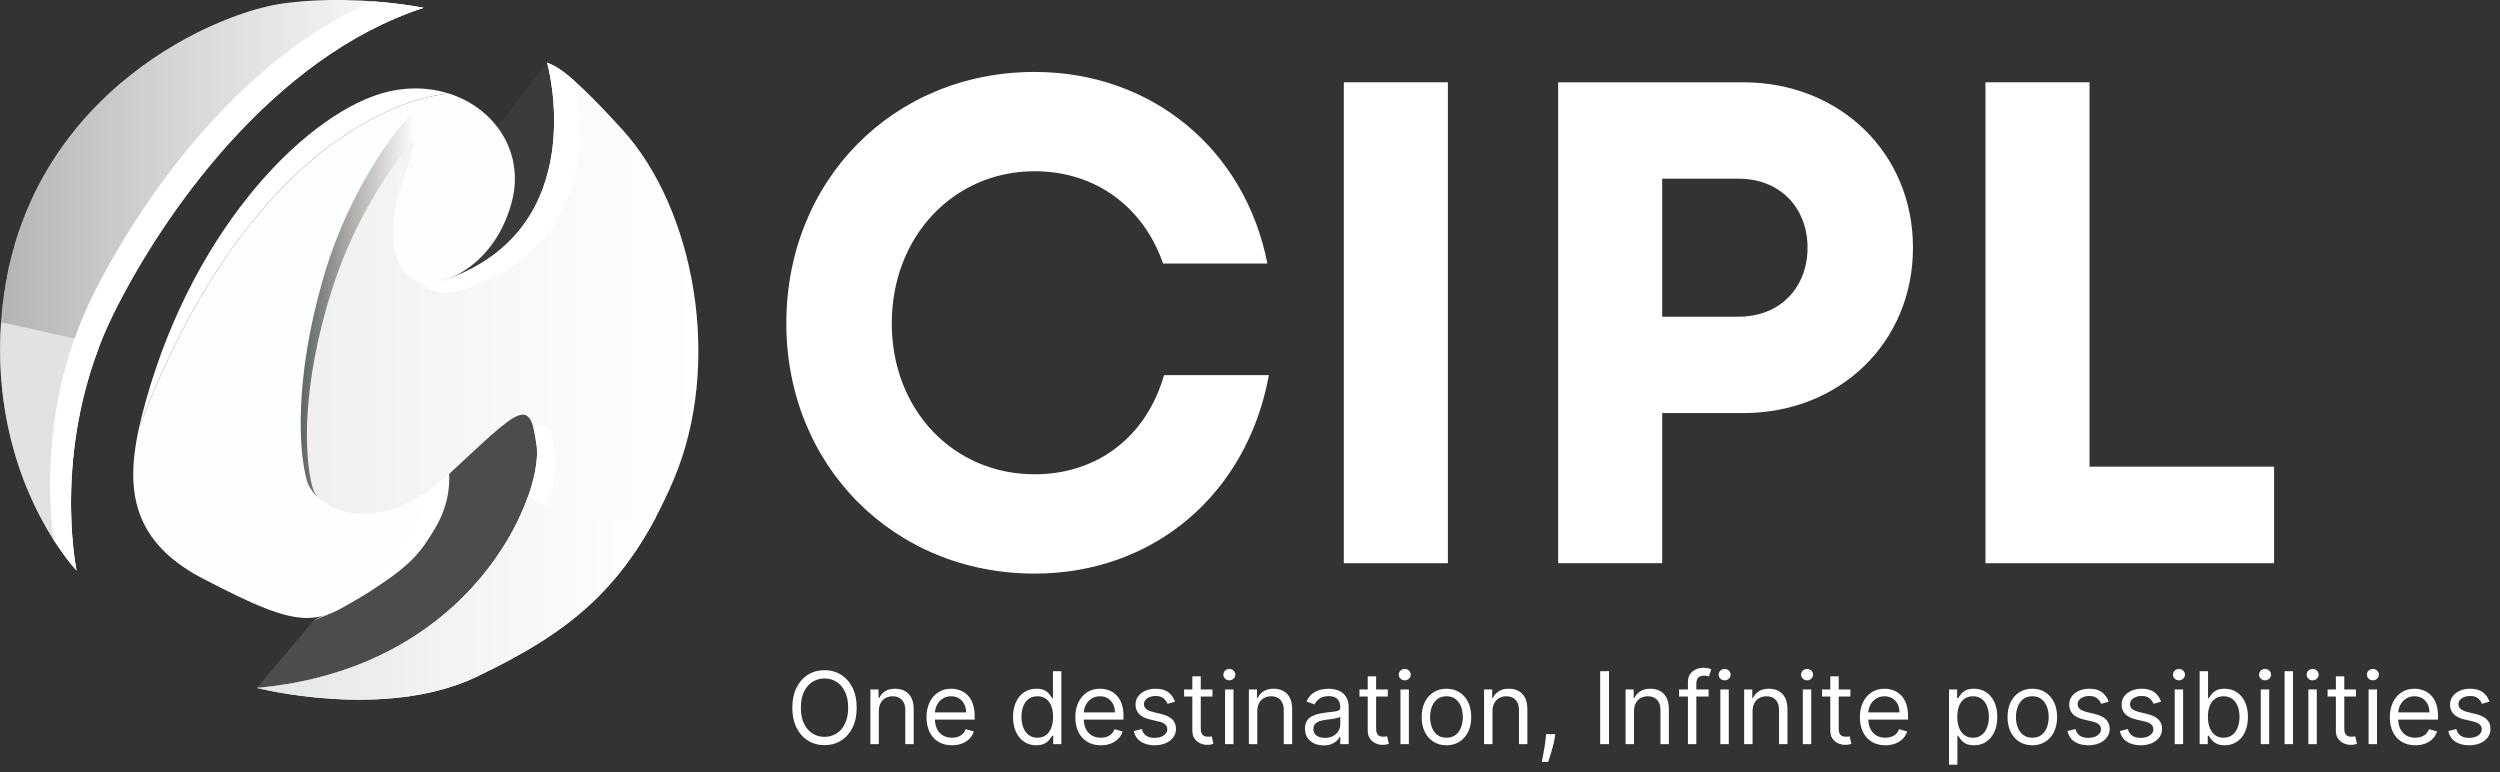
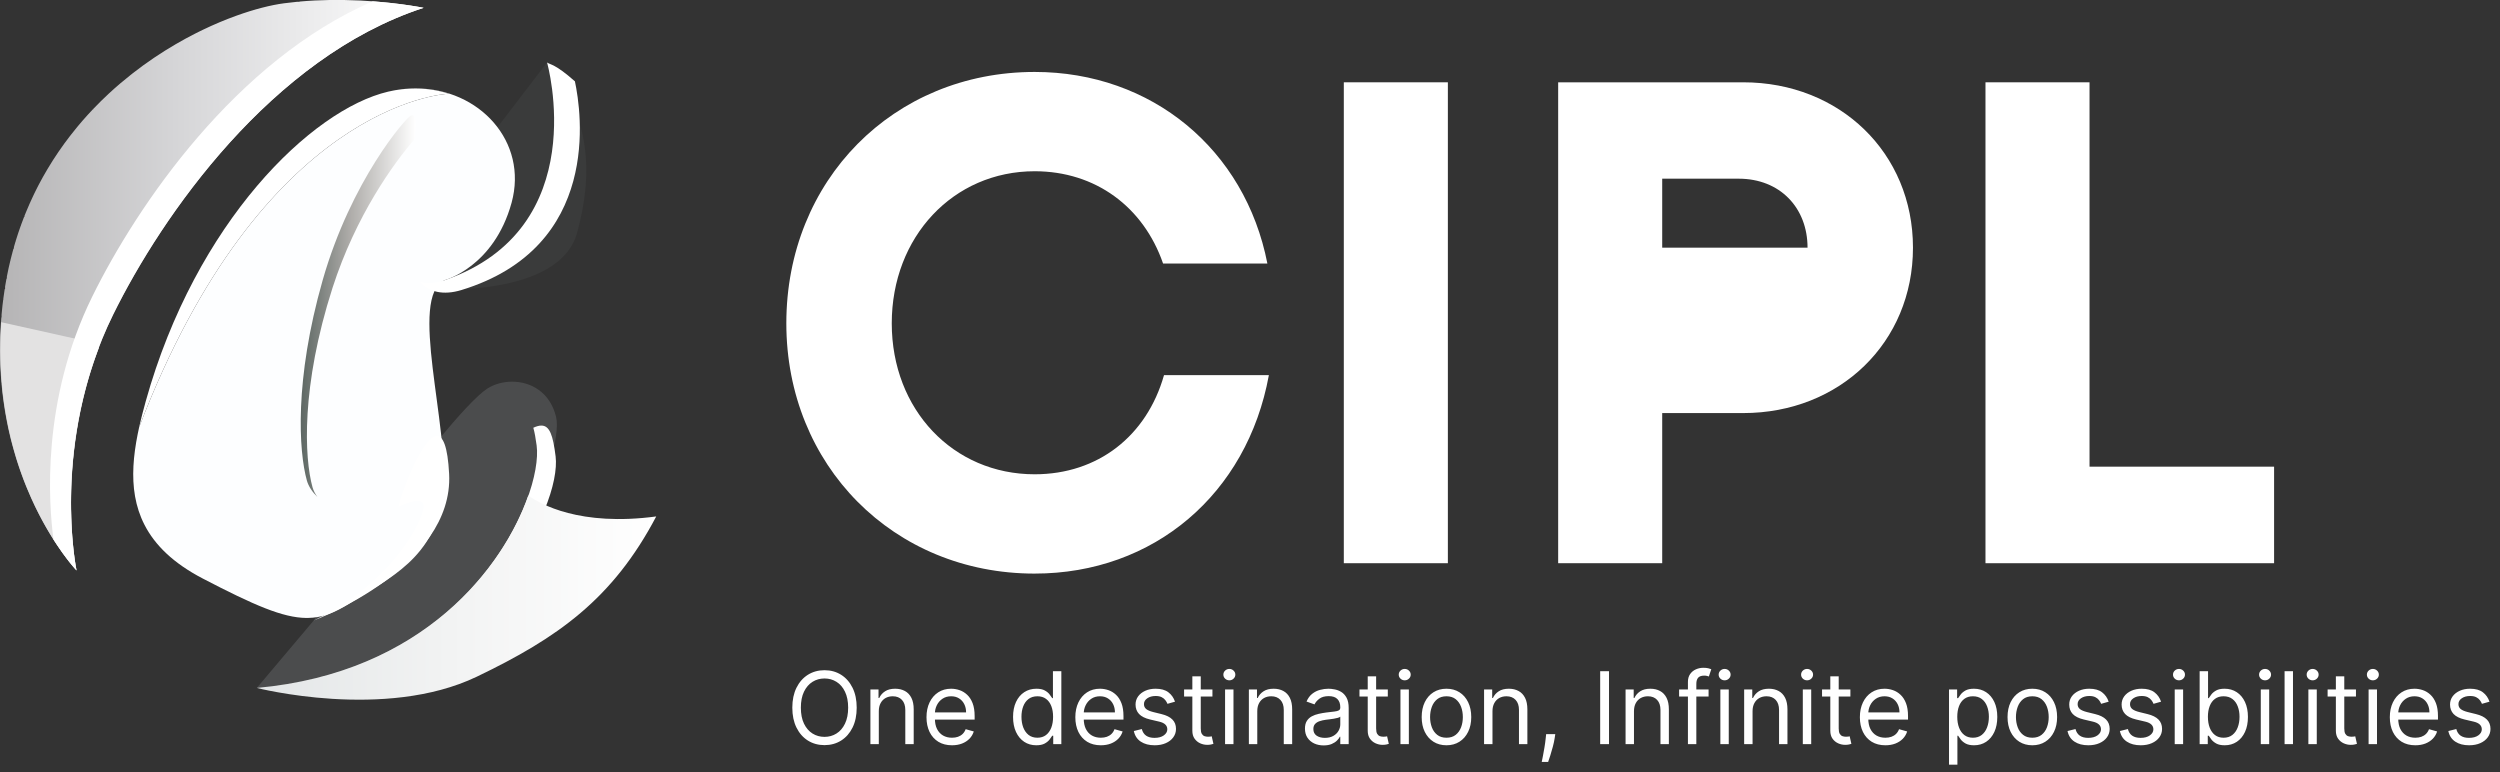
<svg xmlns="http://www.w3.org/2000/svg" width="615" height="190" viewBox="0 0 615 190" fill="none">
  <rect x="0" y="0" width="615" height="190" fill="#333333" stroke="none" />
  <path d="M121.341 32.651L110.669 71.132C110.669 71.132 137.895 72.043 141.947 57.324C146.011 42.596 145.257 28.617 134.577 15.369L121.341 32.651Z" fill="#F0FCFF" fill-opacity="0.04" />
  <path d="M119.865 95.605C114.72 98.915 100.766 116.854 98.509 120.258L77.169 152.651L63.179 169.228C63.179 169.228 91.519 171.067 106.619 161.133C121.709 151.193 139.012 111.799 136.799 102.587C135.317 96.426 130.531 93.893 125.984 93.893C123.746 93.893 121.565 94.507 119.865 95.605Z" fill="#F0FCFF" fill-opacity="0.13" />
  <path d="M101 21.774C99.199 21.855 97.358 22.104 95.488 22.545C97.754 22.012 99.979 21.762 102.137 21.762C105.055 21.762 107.848 22.22 110.438 23.053C108.965 23.115 64.589 25.815 34.238 105.079C34.701 102.988 35.261 100.869 35.845 98.737C32.808 109.605 30.933 120.133 35.555 129.124C38.091 134.058 42.587 138.53 49.925 142.341C62.493 148.884 69.596 151.962 75.356 152.016H75.659C79.258 151.983 82.355 150.754 85.982 148.431C95.488 142.341 107.363 137.308 109.017 121.089C110.652 104.877 100.369 73.097 109.381 68.924C109.381 68.924 121.5 65.707 125.851 49.874C129.963 34.845 117.935 21.746 102.247 21.746C101.834 21.746 101.421 21.754 101 21.774Z" fill="#FDFEFF" />
  <path d="M98.021 124.698C98.021 124.698 104.407 121.397 104.209 124.698C104.035 127.992 96.677 143.372 77.168 152.65C77.286 152.605 111.67 139.64 110.487 116.583C110.129 109.754 108.97 107.264 107.491 107.264C103.971 107.263 98.641 121.398 98.021 124.698Z" fill="white" />
  <path d="M95.487 22.545C76.707 26.95 48.17 54.539 35.844 98.737C35.26 100.869 34.7 102.987 34.237 105.078C64.582 25.829 108.949 23.116 110.437 23.053C107.847 22.22 105.054 21.762 102.137 21.762C99.978 21.762 97.754 22.013 95.487 22.545Z" fill="white" />
-   <path d="M109.381 68.923C98.715 72.597 94.099 61.933 98.148 47.392C98.148 47.392 101.655 37.446 102.012 33.953C102.385 30.456 102.385 27.878 101.102 28.431C99.805 28.974 86.369 44.451 79.38 68.923C72.392 93.391 73.487 111.068 75.5 118.238C77.525 125.423 92.816 132.962 110.488 116.584C128.156 100.21 130.361 97.263 132.014 109.59C133.676 121.929 116.378 164.445 63.179 169.228C63.179 169.228 94.659 177.314 117.29 166.466C139.926 155.606 154.33 144.751 165.703 118.049C177.839 89.529 170.966 51.449 152.994 31.75C137.717 14.987 135.875 16.284 134.577 15.369C134.577 15.369 146.185 56.218 109.381 68.923Z" fill="url(#paint0_linear_392_44)" />
  <path d="M81.041 0.001C78.665 0.041 76.198 0.158 73.689 0.383V0.435H73.137C72.033 0.54 70.921 0.667 69.808 0.817C66.659 1.244 62.62 2.244 58.074 3.889V3.904H58.029C55.438 4.844 52.682 5.99 49.833 7.362V7.373H49.806L48.965 7.787V7.808H48.922L48.098 8.219V8.242H48.054C46.497 9.032 44.917 9.889 43.328 10.814V10.845H43.273C39.691 12.928 36.052 15.356 32.483 18.155V18.219H32.403C30.523 19.694 28.666 21.268 26.844 22.954V22.988H26.805C25.495 24.202 24.204 25.471 22.941 26.796V26.891H22.845L22.508 27.257V27.325H22.442L22.074 27.722V27.76H22.037L21.64 28.188V28.193H21.635C20.753 29.161 19.886 30.157 19.037 31.179V31.229H18.997C18.424 31.922 17.859 32.631 17.303 33.348V33.398H17.263C15.274 35.968 13.397 38.706 11.663 41.621V41.64H11.654C10.906 42.897 10.185 44.182 9.494 45.505V45.543H9.474L9.061 46.358V46.41H9.034L8.629 47.219V47.279H8.599L8.194 48.123V48.145H8.184C7.582 49.413 7.006 50.706 6.46 52.03V52.048H6.451C6.308 52.395 6.164 52.742 6.024 53.094V53.35H5.923C5.659 54.021 5.404 54.7 5.157 55.386V55.52H5.11C4.667 56.753 4.249 58.007 3.856 59.288V59.424H3.815C3.679 59.869 3.552 60.324 3.422 60.776V61.157H3.312C3.201 61.554 3.095 61.953 2.99 62.355V62.46H2.963C2.824 62.99 2.685 63.522 2.554 64.061V64.194H2.525C2.387 64.77 2.249 65.344 2.121 65.928V65.929C1.968 66.624 1.824 67.326 1.686 68.036V68.531H1.597C1.477 69.171 1.36 69.817 1.253 70.468V71.134H1.153C1.033 71.9 0.922 72.675 0.82 73.455V73.736H0.786C0.724 74.215 0.66 74.691 0.607 75.178C0.524 75.926 0.45 76.669 0.387 77.406V78.074H0.332C-0.137 83.782 -0.087 89.139 0.344 94.122H0.387V94.63C0.505 95.932 0.652 97.21 0.82 98.46C1.062 100.248 1.351 101.982 1.68 103.665H1.686V103.705C1.945 105.027 2.229 106.314 2.533 107.568H2.554V107.656C2.69 108.213 2.83 108.762 2.975 109.303H2.99V109.357C3.258 110.373 3.543 111.371 3.837 112.34H3.856V112.4C4.26 113.726 4.682 115.009 5.126 116.244H5.157V116.333C5.574 117.5 6.007 118.629 6.45 119.714H6.459V119.737C6.883 120.779 7.317 121.783 7.754 122.748H7.759V122.762C12.914 134.136 18.753 140.254 18.824 140.328C18.789 140.164 12.304 108.929 27.839 77.379C39.804 53.1 66.842 14.085 104.209 1.924C104.209 1.924 95.81 0.174 84.635 0L81.041 0.001Z" fill="url(#paint1_linear_392_44)" />
  <path d="M18.825 140.329C18.825 140.329 13.4 114.117 24.377 85.445L19.693 83.58L0.307 79.264C-2.396 118.105 18.825 140.329 18.825 140.329Z" fill="url(#paint2_linear_392_44)" />
  <path d="M22.689 72.971C10.077 98.587 11.975 124.013 13.166 132.721C16.326 137.69 18.825 140.33 18.825 140.33C18.825 140.33 12.262 109.012 27.839 77.38C39.804 53.101 66.842 14.086 104.209 1.925C104.209 1.925 99.164 0.877 91.689 0.328C58.141 14.836 33.849 50.314 22.689 72.971Z" fill="white" />
  <path d="M101.101 28.431C99.805 28.974 86.368 44.451 79.379 68.923C72.391 93.391 73.487 111.068 75.499 118.238C75.898 119.627 76.795 121.012 78.091 122.262C77.525 121.475 77.103 120.67 76.879 119.855C74.876 112.661 74.008 95.048 81.814 70.771C87.559 52.986 96.866 40.117 101.95 34.302L102.011 33.952C102.35 30.776 102.38 28.356 101.421 28.355C101.325 28.355 101.218 28.381 101.101 28.431Z" fill="url(#paint3_linear_392_44)" />
  <path d="M109.381 68.923C107.043 69.721 105.032 69.815 103.312 69.345C105.559 71.823 108.976 72.725 113.504 71.352C148.067 60.777 143.04 27.531 141.427 20.006C136.533 15.669 135.423 15.97 134.577 15.369C134.577 15.369 146.185 56.218 109.381 68.923Z" fill="white" />
  <path d="M131.196 105.225C131.525 106.373 131.771 107.81 132.014 109.589C133.676 121.929 116.378 164.444 63.179 169.228C63.179 169.228 64.508 169.557 66.732 169.994C119.969 164.599 138.186 124.313 136.681 112.275C136.046 107.161 135.248 104.689 133.175 104.689C132.615 104.689 131.964 104.868 131.196 105.225Z" fill="url(#paint4_linear_392_44)" />
  <path d="M63.179 169.229C63.179 169.229 94.659 177.315 117.29 166.466C137.202 156.917 150.74 147.351 161.434 127.045C142.596 129.571 132.838 123.966 129.958 121.885C123.921 139.296 104.315 165.525 63.179 169.229Z" fill="url(#paint5_linear_392_44)" />
  <path d="M193.438 79.541C193.438 114.479 219.788 141.105 254.528 141.105L254.525 141.102C283.824 141.102 306.794 121.543 312.142 92.29H286.345C282.09 107.27 270.089 116.674 254.525 116.674C234.505 116.674 219.372 100.818 219.372 79.539C219.372 58.259 234.505 42.127 254.525 42.127C269.444 42.127 281.275 50.854 286.115 64.821H311.774C306.289 36.75 283.32 17.699 254.527 17.699C219.787 17.699 193.438 44.325 193.438 79.541Z" fill="white" />
-   <path d="M428.83 20.248H383.308V138.551H408.903V101.616H428.83C452.585 101.616 470.591 84.255 470.591 60.933C470.591 37.578 452.555 20.248 428.83 20.248ZM408.903 43.956H427.71C437.865 43.956 444.656 51.099 444.656 60.933C444.656 70.766 437.865 77.909 427.71 77.909H408.903V43.956Z" fill="white" />
+   <path d="M428.83 20.248H383.308V138.551H408.903V101.616H428.83C452.585 101.616 470.591 84.255 470.591 60.933C470.591 37.578 452.555 20.248 428.83 20.248ZM408.903 43.956H427.71C437.865 43.956 444.656 51.099 444.656 60.933H408.903V43.956Z" fill="white" />
  <path d="M559.425 138.551V114.8H514.024V20.248H488.428V138.551H559.425Z" fill="white" />
  <path d="M210.747 174.087C210.747 175.979 210.406 177.614 209.722 178.992C209.039 180.37 208.102 181.433 206.911 182.181C205.719 182.928 204.359 183.302 202.829 183.302C201.299 183.302 199.938 182.928 198.747 182.181C197.555 181.433 196.618 180.37 195.935 178.992C195.252 177.614 194.91 175.979 194.91 174.087C194.91 172.195 195.252 170.56 195.935 169.182C196.618 167.803 197.555 166.741 198.747 165.993C199.938 165.246 201.299 164.872 202.829 164.872C204.359 164.872 205.719 165.246 206.911 165.993C208.102 166.741 209.039 167.803 209.722 169.182C210.406 170.56 210.747 172.195 210.747 174.087ZM208.645 174.087C208.645 172.534 208.385 171.223 207.865 170.154C207.351 169.085 206.654 168.276 205.772 167.728C204.896 167.179 203.915 166.904 202.829 166.904C201.742 166.904 200.758 167.179 199.877 167.728C199.001 168.276 198.303 169.085 197.783 170.154C197.269 171.223 197.012 172.534 197.012 174.087C197.012 175.64 197.269 176.951 197.783 178.02C198.303 179.089 199.001 179.897 199.877 180.446C200.758 180.995 201.742 181.27 202.829 181.27C203.915 181.27 204.896 180.995 205.772 180.446C206.654 179.897 207.351 179.089 207.865 178.02C208.385 176.951 208.645 175.64 208.645 174.087ZM216.187 174.963V183.057H214.12V169.602H216.117V171.704H216.292C216.607 171.021 217.086 170.472 217.728 170.058C218.371 169.637 219.2 169.427 220.216 169.427C221.127 169.427 221.924 169.614 222.608 169.988C223.291 170.355 223.822 170.916 224.202 171.669C224.581 172.417 224.771 173.363 224.771 174.507V183.057H222.704V174.648C222.704 173.591 222.429 172.767 221.88 172.177C221.332 171.582 220.578 171.284 219.621 171.284C218.961 171.284 218.371 171.427 217.851 171.713C217.337 171.999 216.931 172.417 216.634 172.966C216.336 173.515 216.187 174.18 216.187 174.963ZM234.19 183.337C232.893 183.337 231.775 183.051 230.835 182.479C229.901 181.9 229.179 181.095 228.671 180.061C228.169 179.021 227.918 177.813 227.918 176.434C227.918 175.056 228.169 173.842 228.671 172.791C229.179 171.734 229.886 170.91 230.791 170.32C231.702 169.725 232.765 169.427 233.979 169.427C234.68 169.427 235.372 169.544 236.055 169.777C236.739 170.011 237.361 170.39 237.921 170.916C238.482 171.436 238.929 172.125 239.261 172.983C239.594 173.842 239.761 174.899 239.761 176.154V177.03H229.39V175.243H237.658C237.658 174.484 237.507 173.807 237.203 173.211C236.905 172.615 236.479 172.145 235.924 171.801C235.375 171.456 234.727 171.284 233.979 171.284C233.156 171.284 232.444 171.488 231.842 171.897C231.247 172.3 230.788 172.826 230.467 173.474C230.146 174.122 229.985 174.817 229.985 175.559V176.75C229.985 177.766 230.16 178.627 230.511 179.334C230.867 180.035 231.36 180.569 231.991 180.937C232.622 181.299 233.355 181.48 234.19 181.48C234.733 181.48 235.223 181.404 235.661 181.252C236.105 181.095 236.488 180.861 236.809 180.551C237.13 180.236 237.378 179.845 237.553 179.378L239.551 179.938C239.34 180.616 238.987 181.211 238.491 181.725C237.994 182.233 237.381 182.63 236.651 182.916C235.921 183.197 235.101 183.337 234.19 183.337ZM254.923 183.337C253.802 183.337 252.812 183.054 251.954 182.487C251.096 181.915 250.424 181.109 249.939 180.07C249.455 179.024 249.212 177.789 249.212 176.364C249.212 174.951 249.455 173.725 249.939 172.685C250.424 171.646 251.098 170.843 251.963 170.277C252.827 169.71 253.826 169.427 254.958 169.427C255.834 169.427 256.526 169.573 257.034 169.865C257.548 170.151 257.94 170.478 258.208 170.846C258.483 171.208 258.696 171.506 258.848 171.739H259.023V165.117H261.09V183.057H259.093V180.989H258.848C258.696 181.235 258.48 181.544 258.199 181.918C257.919 182.286 257.519 182.616 256.999 182.908C256.48 183.194 255.788 183.337 254.923 183.337ZM255.204 181.48C256.033 181.48 256.734 181.264 257.306 180.832C257.878 180.394 258.313 179.789 258.611 179.019C258.909 178.242 259.058 177.345 259.058 176.329C259.058 175.325 258.912 174.446 258.62 173.693C258.328 172.934 257.896 172.344 257.323 171.923C256.751 171.497 256.045 171.284 255.204 171.284C254.328 171.284 253.598 171.509 253.014 171.958C252.436 172.402 252.001 173.007 251.709 173.772C251.423 174.531 251.279 175.383 251.279 176.329C251.279 177.287 251.425 178.157 251.717 178.94C252.015 179.716 252.453 180.335 253.031 180.797C253.615 181.252 254.339 181.48 255.204 181.48ZM270.804 183.337C269.508 183.337 268.39 183.051 267.449 182.479C266.515 181.9 265.794 181.095 265.286 180.061C264.784 179.021 264.533 177.813 264.533 176.434C264.533 175.056 264.784 173.842 265.286 172.791C265.794 171.734 266.5 170.91 267.406 170.32C268.317 169.725 269.379 169.427 270.594 169.427C271.295 169.427 271.987 169.544 272.67 169.777C273.353 170.011 273.975 170.39 274.536 170.916C275.096 171.436 275.543 172.125 275.876 172.983C276.209 173.842 276.375 174.899 276.375 176.154V177.03H266.004V175.243H274.273C274.273 174.484 274.121 173.807 273.818 173.211C273.52 172.615 273.093 172.145 272.539 171.801C271.99 171.456 271.342 171.284 270.594 171.284C269.771 171.284 269.058 171.488 268.457 171.897C267.861 172.3 267.403 172.826 267.082 173.474C266.76 174.122 266.6 174.817 266.6 175.559V176.75C266.6 177.766 266.775 178.627 267.125 179.334C267.482 180.035 267.975 180.569 268.606 180.937C269.236 181.299 269.969 181.48 270.804 181.48C271.347 181.48 271.838 181.404 272.276 181.252C272.72 181.095 273.102 180.861 273.423 180.551C273.745 180.236 273.993 179.845 274.168 179.378L276.165 179.938C275.955 180.616 275.602 181.211 275.105 181.725C274.609 182.233 273.996 182.63 273.266 182.916C272.536 183.197 271.715 183.337 270.804 183.337ZM289.05 172.615L287.193 173.141C287.076 172.831 286.904 172.531 286.676 172.239C286.455 171.941 286.151 171.696 285.765 171.503C285.38 171.31 284.887 171.214 284.285 171.214C283.462 171.214 282.776 171.404 282.227 171.783C281.684 172.157 281.412 172.633 281.412 173.211C281.412 173.725 281.599 174.131 281.973 174.429C282.346 174.726 282.93 174.975 283.725 175.173L285.722 175.664C286.925 175.956 287.821 176.402 288.411 177.004C289.001 177.599 289.296 178.367 289.296 179.308C289.296 180.078 289.074 180.767 288.63 181.375C288.192 181.982 287.579 182.461 286.79 182.811C286.002 183.162 285.085 183.337 284.04 183.337C282.668 183.337 281.532 183.039 280.632 182.443C279.733 181.848 279.164 180.978 278.924 179.833L280.886 179.343C281.073 180.067 281.427 180.61 281.946 180.972C282.472 181.334 283.158 181.515 284.005 181.515C284.968 181.515 285.733 181.311 286.3 180.902C286.872 180.487 287.158 179.991 287.158 179.413C287.158 178.946 286.995 178.554 286.668 178.239C286.341 177.918 285.838 177.678 285.161 177.521L282.919 176.995C281.686 176.703 280.781 176.251 280.203 175.637C279.631 175.018 279.345 174.245 279.345 173.316C279.345 172.557 279.558 171.885 279.984 171.301C280.416 170.717 281.003 170.259 281.745 169.926C282.492 169.593 283.339 169.427 284.285 169.427C285.617 169.427 286.662 169.719 287.421 170.303C288.186 170.887 288.729 171.658 289.05 172.615ZM298.259 169.602V171.354H291.286V169.602H298.259ZM293.318 166.379H295.386V179.202C295.386 179.786 295.47 180.224 295.64 180.516C295.815 180.803 296.037 180.995 296.305 181.095C296.58 181.188 296.869 181.235 297.173 181.235C297.4 181.235 297.587 181.223 297.733 181.2C297.879 181.17 297.996 181.147 298.083 181.13L298.504 182.987C298.364 183.039 298.168 183.092 297.917 183.144C297.666 183.203 297.348 183.232 296.962 183.232C296.378 183.232 295.806 183.106 295.245 182.855C294.691 182.604 294.229 182.222 293.861 181.708C293.499 181.194 293.318 180.546 293.318 179.763V166.379ZM301.368 183.057V169.602H303.436V183.057H301.368ZM302.419 167.36C302.016 167.36 301.669 167.222 301.377 166.948C301.091 166.674 300.948 166.344 300.948 165.958C300.948 165.573 301.091 165.243 301.377 164.968C301.669 164.694 302.016 164.557 302.419 164.557C302.822 164.557 303.167 164.694 303.453 164.968C303.745 165.243 303.891 165.573 303.891 165.958C303.891 166.344 303.745 166.674 303.453 166.948C303.167 167.222 302.822 167.36 302.419 167.36ZM309.289 174.963V183.057H307.222V169.602H309.219V171.704H309.394C309.709 171.021 310.188 170.472 310.831 170.058C311.473 169.637 312.302 169.427 313.318 169.427C314.229 169.427 315.026 169.614 315.71 169.988C316.393 170.355 316.924 170.916 317.304 171.669C317.684 172.417 317.873 173.363 317.873 174.507V183.057H315.806V174.648C315.806 173.591 315.532 172.767 314.983 172.177C314.434 171.582 313.68 171.284 312.723 171.284C312.063 171.284 311.473 171.427 310.953 171.713C310.439 171.999 310.034 172.417 309.736 172.966C309.438 173.515 309.289 174.18 309.289 174.963ZM325.61 183.372C324.758 183.372 323.984 183.211 323.289 182.89C322.594 182.563 322.042 182.093 321.633 181.48C321.225 180.861 321.02 180.113 321.02 179.238C321.02 178.467 321.172 177.842 321.476 177.363C321.779 176.878 322.185 176.499 322.693 176.224C323.201 175.95 323.762 175.745 324.375 175.611C324.994 175.471 325.616 175.36 326.241 175.278C327.058 175.173 327.721 175.094 328.229 175.042C328.743 174.983 329.117 174.887 329.35 174.753C329.59 174.618 329.71 174.385 329.71 174.052V173.982C329.71 173.118 329.473 172.446 329 171.967C328.533 171.488 327.823 171.249 326.871 171.249C325.885 171.249 325.111 171.465 324.55 171.897C323.99 172.329 323.595 172.791 323.368 173.281L321.406 172.58C321.756 171.763 322.223 171.126 322.807 170.671C323.397 170.209 324.039 169.888 324.734 169.707C325.435 169.52 326.124 169.427 326.801 169.427C327.234 169.427 327.73 169.479 328.291 169.585C328.857 169.684 329.403 169.891 329.929 170.206C330.46 170.522 330.901 170.998 331.251 171.634C331.602 172.271 331.777 173.123 331.777 174.192V183.057H329.71V181.235H329.604C329.464 181.527 329.231 181.839 328.904 182.172C328.577 182.505 328.142 182.788 327.599 183.022C327.055 183.255 326.393 183.372 325.61 183.372ZM325.925 181.515C326.743 181.515 327.432 181.354 327.993 181.033C328.559 180.712 328.985 180.297 329.272 179.789C329.564 179.281 329.71 178.747 329.71 178.186V176.294C329.622 176.399 329.429 176.496 329.131 176.583C328.839 176.665 328.501 176.738 328.115 176.802C327.736 176.861 327.365 176.913 327.003 176.96C326.647 177.001 326.358 177.036 326.136 177.065C325.598 177.135 325.096 177.249 324.629 177.407C324.168 177.559 323.794 177.789 323.508 178.099C323.228 178.402 323.087 178.817 323.087 179.343C323.087 180.061 323.353 180.604 323.885 180.972C324.422 181.334 325.102 181.515 325.925 181.515ZM341.401 169.602V171.354H334.429V169.602H341.401ZM336.461 166.379H338.528V179.202C338.528 179.786 338.613 180.224 338.782 180.516C338.957 180.803 339.179 180.995 339.448 181.095C339.722 181.188 340.011 181.235 340.315 181.235C340.543 181.235 340.73 181.223 340.876 181.2C341.022 181.17 341.138 181.147 341.226 181.13L341.647 182.987C341.506 183.039 341.311 183.092 341.06 183.144C340.809 183.203 340.49 183.232 340.105 183.232C339.521 183.232 338.949 183.106 338.388 182.855C337.833 182.604 337.372 182.222 337.004 181.708C336.642 181.194 336.461 180.546 336.461 179.763V166.379ZM344.511 183.057V169.602H346.578V183.057H344.511ZM345.562 167.36C345.159 167.36 344.812 167.222 344.52 166.948C344.233 166.674 344.09 166.344 344.09 165.958C344.09 165.573 344.233 165.243 344.52 164.968C344.812 164.694 345.159 164.557 345.562 164.557C345.965 164.557 346.309 164.694 346.596 164.968C346.888 165.243 347.034 165.573 347.034 165.958C347.034 166.344 346.888 166.674 346.596 166.948C346.309 167.222 345.965 167.36 345.562 167.36ZM355.83 183.337C354.616 183.337 353.55 183.048 352.633 182.47C351.722 181.892 351.01 181.083 350.496 180.043C349.988 179.004 349.734 177.789 349.734 176.399C349.734 174.998 349.988 173.775 350.496 172.729C351.01 171.684 351.722 170.872 352.633 170.294C353.55 169.716 354.616 169.427 355.83 169.427C357.045 169.427 358.108 169.716 359.019 170.294C359.936 170.872 360.648 171.684 361.156 172.729C361.67 173.775 361.927 174.998 361.927 176.399C361.927 177.789 361.67 179.004 361.156 180.043C360.648 181.083 359.936 181.892 359.019 182.47C358.108 183.048 357.045 183.337 355.83 183.337ZM355.83 181.48C356.753 181.48 357.512 181.243 358.108 180.77C358.703 180.297 359.144 179.675 359.43 178.905C359.717 178.134 359.86 177.299 359.86 176.399C359.86 175.5 359.717 174.662 359.43 173.885C359.144 173.109 358.703 172.481 358.108 172.002C357.512 171.523 356.753 171.284 355.83 171.284C354.908 171.284 354.148 171.523 353.553 172.002C352.957 172.481 352.516 173.109 352.23 173.885C351.944 174.662 351.801 175.5 351.801 176.399C351.801 177.299 351.944 178.134 352.23 178.905C352.516 179.675 352.957 180.297 353.553 180.77C354.148 181.243 354.908 181.48 355.83 181.48ZM367.15 174.963V183.057H365.082V169.602H367.08V171.704H367.255C367.57 171.021 368.049 170.472 368.691 170.058C369.334 169.637 370.163 169.427 371.179 169.427C372.09 169.427 372.887 169.614 373.57 169.988C374.254 170.355 374.785 170.916 375.165 171.669C375.544 172.417 375.734 173.363 375.734 174.507V183.057H373.667V174.648C373.667 173.591 373.392 172.767 372.843 172.177C372.294 171.582 371.541 171.284 370.583 171.284C369.924 171.284 369.334 171.427 368.814 171.713C368.3 171.999 367.894 172.417 367.596 172.966C367.299 173.515 367.15 174.18 367.15 174.963ZM382.595 180.604L382.455 181.55C382.355 182.216 382.204 182.928 381.999 183.687C381.801 184.446 381.593 185.162 381.377 185.833C381.161 186.505 380.983 187.039 380.843 187.436H379.266C379.342 187.063 379.441 186.569 379.564 185.956C379.687 185.343 379.809 184.657 379.932 183.898C380.06 183.144 380.166 182.373 380.247 181.585L380.352 180.604H382.595ZM395.815 165.117V183.057H393.643V165.117H395.815ZM401.958 174.963V183.057H399.89V169.602H401.888V171.704H402.063C402.378 171.021 402.857 170.472 403.499 170.058C404.142 169.637 404.971 169.427 405.987 169.427C406.898 169.427 407.695 169.614 408.378 169.988C409.062 170.355 409.593 170.916 409.973 171.669C410.352 172.417 410.542 173.363 410.542 174.507V183.057H408.475V174.648C408.475 173.591 408.2 172.767 407.651 172.177C407.102 171.582 406.349 171.284 405.391 171.284C404.731 171.284 404.142 171.427 403.622 171.713C403.108 171.999 402.702 172.417 402.404 172.966C402.107 173.515 401.958 174.18 401.958 174.963ZM420.311 169.602V171.354H413.058V169.602H420.311ZM415.23 183.057V167.745C415.23 166.974 415.411 166.332 415.774 165.818C416.136 165.304 416.606 164.919 417.184 164.662C417.762 164.405 418.372 164.276 419.015 164.276C419.523 164.276 419.937 164.317 420.258 164.399C420.58 164.481 420.819 164.557 420.977 164.627L420.381 166.414C420.276 166.379 420.13 166.335 419.943 166.282C419.762 166.23 419.523 166.203 419.225 166.203C418.542 166.203 418.048 166.376 417.744 166.72C417.447 167.065 417.298 167.57 417.298 168.236V183.057H415.23ZM423.208 183.057V169.602H425.275V183.057H423.208ZM424.259 167.36C423.856 167.36 423.509 167.222 423.217 166.948C422.931 166.674 422.788 166.344 422.788 165.958C422.788 165.573 422.931 165.243 423.217 164.968C423.509 164.694 423.856 164.557 424.259 164.557C424.662 164.557 425.007 164.694 425.293 164.968C425.585 165.243 425.731 165.573 425.731 165.958C425.731 166.344 425.585 166.674 425.293 166.948C425.007 167.222 424.662 167.36 424.259 167.36ZM431.129 174.963V183.057H429.062V169.602H431.059V171.704H431.234C431.549 171.021 432.028 170.472 432.671 170.058C433.313 169.637 434.142 169.427 435.158 169.427C436.069 169.427 436.866 169.614 437.55 169.988C438.233 170.355 438.764 170.916 439.144 171.669C439.523 172.417 439.713 173.363 439.713 174.507V183.057H437.646V174.648C437.646 173.591 437.371 172.767 436.823 172.177C436.274 171.582 435.52 171.284 434.563 171.284C433.903 171.284 433.313 171.427 432.793 171.713C432.279 171.999 431.873 172.417 431.576 172.966C431.278 173.515 431.129 174.18 431.129 174.963ZM443.491 183.057V169.602H445.558V183.057H443.491ZM444.542 167.36C444.139 167.36 443.791 167.222 443.499 166.948C443.213 166.674 443.07 166.344 443.07 165.958C443.07 165.573 443.213 165.243 443.499 164.968C443.791 164.694 444.139 164.557 444.542 164.557C444.945 164.557 445.289 164.694 445.575 164.968C445.867 165.243 446.013 165.573 446.013 165.958C446.013 166.344 445.867 166.674 445.575 166.948C445.289 167.222 444.945 167.36 444.542 167.36ZM455.196 169.602V171.354H448.223V169.602H455.196ZM450.255 166.379H452.322V179.202C452.322 179.786 452.407 180.224 452.576 180.516C452.752 180.803 452.974 180.995 453.242 181.095C453.517 181.188 453.806 181.235 454.109 181.235C454.337 181.235 454.524 181.223 454.67 181.2C454.816 181.17 454.933 181.147 455.02 181.13L455.441 182.987C455.301 183.039 455.105 183.092 454.854 183.144C454.603 183.203 454.285 183.232 453.899 183.232C453.315 183.232 452.743 183.106 452.182 182.855C451.628 182.604 451.166 182.222 450.798 181.708C450.436 181.194 450.255 180.546 450.255 179.763V166.379ZM463.802 183.337C462.505 183.337 461.387 183.051 460.447 182.479C459.512 181.9 458.791 181.095 458.283 180.061C457.781 179.021 457.53 177.813 457.53 176.434C457.53 175.056 457.781 173.842 458.283 172.791C458.791 171.734 459.498 170.91 460.403 170.32C461.314 169.725 462.377 169.427 463.591 169.427C464.292 169.427 464.984 169.544 465.667 169.777C466.351 170.011 466.973 170.39 467.533 170.916C468.094 171.436 468.541 172.125 468.873 172.983C469.206 173.842 469.373 174.899 469.373 176.154V177.03H459.002V175.243H467.27C467.27 174.484 467.119 173.807 466.815 173.211C466.517 172.615 466.091 172.145 465.536 171.801C464.987 171.456 464.339 171.284 463.591 171.284C462.768 171.284 462.056 171.488 461.454 171.897C460.859 172.3 460.4 172.826 460.079 173.474C459.758 174.122 459.597 174.817 459.597 175.559V176.75C459.597 177.766 459.772 178.627 460.123 179.334C460.479 180.035 460.972 180.569 461.603 180.937C462.234 181.299 462.967 181.48 463.802 181.48C464.345 181.48 464.835 181.404 465.273 181.252C465.717 181.095 466.1 180.861 466.421 180.551C466.742 180.236 466.99 179.845 467.165 179.378L469.162 179.938C468.952 180.616 468.599 181.211 468.103 181.725C467.606 182.233 466.993 182.63 466.263 182.916C465.533 183.197 464.713 183.337 463.802 183.337ZM479.455 188.102V169.602H481.452V171.739H481.697C481.849 171.506 482.059 171.208 482.328 170.846C482.602 170.478 482.994 170.151 483.502 169.865C484.016 169.573 484.711 169.427 485.587 169.427C486.719 169.427 487.718 169.71 488.582 170.277C489.447 170.843 490.121 171.646 490.606 172.685C491.09 173.725 491.333 174.951 491.333 176.364C491.333 177.789 491.09 179.024 490.606 180.07C490.121 181.109 489.449 181.915 488.591 182.487C487.733 183.054 486.743 183.337 485.622 183.337C484.757 183.337 484.065 183.194 483.546 182.908C483.026 182.616 482.626 182.286 482.346 181.918C482.065 181.544 481.849 181.235 481.697 180.989H481.522V188.102H479.455ZM481.487 176.329C481.487 177.345 481.636 178.242 481.934 179.019C482.232 179.789 482.667 180.394 483.239 180.832C483.811 181.264 484.512 181.48 485.341 181.48C486.206 181.48 486.927 181.252 487.505 180.797C488.089 180.335 488.527 179.716 488.819 178.94C489.117 178.157 489.265 177.287 489.265 176.329C489.265 175.383 489.119 174.531 488.828 173.772C488.541 173.007 488.106 172.402 487.522 171.958C486.944 171.509 486.217 171.284 485.341 171.284C484.5 171.284 483.794 171.497 483.221 171.923C482.649 172.344 482.217 172.934 481.925 173.693C481.633 174.446 481.487 175.325 481.487 176.329ZM499.952 183.337C498.737 183.337 497.672 183.048 496.755 182.47C495.844 181.892 495.131 181.083 494.618 180.043C494.109 179.004 493.855 177.789 493.855 176.399C493.855 174.998 494.109 173.775 494.618 172.729C495.131 171.684 495.844 170.872 496.755 170.294C497.672 169.716 498.737 169.427 499.952 169.427C501.167 169.427 502.23 169.716 503.14 170.294C504.057 170.872 504.77 171.684 505.278 172.729C505.792 173.775 506.049 174.998 506.049 176.399C506.049 177.789 505.792 179.004 505.278 180.043C504.77 181.083 504.057 181.892 503.14 182.47C502.23 183.048 501.167 183.337 499.952 183.337ZM499.952 181.48C500.875 181.48 501.634 181.243 502.23 180.77C502.825 180.297 503.266 179.675 503.552 178.905C503.838 178.134 503.981 177.299 503.981 176.399C503.981 175.5 503.838 174.662 503.552 173.885C503.266 173.109 502.825 172.481 502.23 172.002C501.634 171.523 500.875 171.284 499.952 171.284C499.029 171.284 498.27 171.523 497.675 172.002C497.079 172.481 496.638 173.109 496.352 173.885C496.066 174.662 495.923 175.5 495.923 176.399C495.923 177.299 496.066 178.134 496.352 178.905C496.638 179.675 497.079 180.297 497.675 180.77C498.27 181.243 499.029 181.48 499.952 181.48ZM518.735 172.615L516.878 173.141C516.761 172.831 516.588 172.531 516.361 172.239C516.139 171.941 515.835 171.696 515.45 171.503C515.064 171.31 514.571 171.214 513.969 171.214C513.146 171.214 512.46 171.404 511.911 171.783C511.368 172.157 511.096 172.633 511.096 173.211C511.096 173.725 511.283 174.131 511.657 174.429C512.031 174.726 512.615 174.975 513.409 175.173L515.406 175.664C516.609 175.956 517.505 176.402 518.095 177.004C518.685 177.599 518.98 178.367 518.98 179.308C518.98 180.078 518.758 180.767 518.314 181.375C517.876 181.982 517.263 182.461 516.475 182.811C515.686 183.162 514.769 183.337 513.724 183.337C512.352 183.337 511.216 183.039 510.317 182.443C509.417 181.848 508.848 180.978 508.609 179.833L510.571 179.343C510.758 180.067 511.111 180.61 511.631 180.972C512.156 181.334 512.842 181.515 513.689 181.515C514.653 181.515 515.418 181.311 515.984 180.902C516.556 180.487 516.842 179.991 516.842 179.413C516.842 178.946 516.679 178.554 516.352 178.239C516.025 177.918 515.523 177.678 514.845 177.521L512.603 176.995C511.371 176.703 510.466 176.251 509.887 175.637C509.315 175.018 509.029 174.245 509.029 173.316C509.029 172.557 509.242 171.885 509.668 171.301C510.101 170.717 510.688 170.259 511.429 169.926C512.177 169.593 513.023 169.427 513.969 169.427C515.301 169.427 516.346 169.719 517.105 170.303C517.87 170.887 518.413 171.658 518.735 172.615ZM531.622 172.615L529.765 173.141C529.648 172.831 529.476 172.531 529.248 172.239C529.026 171.941 528.723 171.696 528.337 171.503C527.952 171.31 527.458 171.214 526.857 171.214C526.033 171.214 525.347 171.404 524.798 171.783C524.255 172.157 523.984 172.633 523.984 173.211C523.984 173.725 524.171 174.131 524.544 174.429C524.918 174.726 525.502 174.975 526.296 175.173L528.293 175.664C529.496 175.956 530.393 176.402 530.982 177.004C531.572 177.599 531.867 178.367 531.867 179.308C531.867 180.078 531.645 180.767 531.201 181.375C530.763 181.982 530.15 182.461 529.362 182.811C528.574 183.162 527.657 183.337 526.611 183.337C525.239 183.337 524.103 183.039 523.204 182.443C522.305 181.848 521.735 180.978 521.496 179.833L523.458 179.343C523.645 180.067 523.998 180.61 524.518 180.972C525.044 181.334 525.73 181.515 526.576 181.515C527.54 181.515 528.305 181.311 528.871 180.902C529.444 180.487 529.73 179.991 529.73 179.413C529.73 178.946 529.566 178.554 529.239 178.239C528.912 177.918 528.41 177.678 527.733 177.521L525.49 176.995C524.258 176.703 523.353 176.251 522.775 175.637C522.203 175.018 521.916 174.245 521.916 173.316C521.916 172.557 522.13 171.885 522.556 171.301C522.988 170.717 523.575 170.259 524.317 169.926C525.064 169.593 525.911 169.427 526.857 169.427C528.188 169.427 529.233 169.719 529.993 170.303C530.758 170.887 531.301 171.658 531.622 172.615ZM534.979 183.057V169.602H537.046V183.057H534.979ZM536.03 167.36C535.627 167.36 535.28 167.222 534.988 166.948C534.702 166.674 534.559 166.344 534.559 165.958C534.559 165.573 534.702 165.243 534.988 164.968C535.28 164.694 535.627 164.557 536.03 164.557C536.433 164.557 536.778 164.694 537.064 164.968C537.356 165.243 537.502 165.573 537.502 165.958C537.502 166.344 537.356 166.674 537.064 166.948C536.778 167.222 536.433 167.36 536.03 167.36ZM541.113 183.057V165.117H543.18V171.739H543.355C543.507 171.506 543.717 171.208 543.986 170.846C544.26 170.478 544.652 170.151 545.16 169.865C545.674 169.573 546.368 169.427 547.244 169.427C548.377 169.427 549.376 169.71 550.24 170.277C551.104 170.843 551.779 171.646 552.264 172.685C552.748 173.725 552.991 174.951 552.991 176.364C552.991 177.789 552.748 179.024 552.264 180.07C551.779 181.109 551.107 181.915 550.249 182.487C549.391 183.054 548.401 183.337 547.279 183.337C546.415 183.337 545.723 183.194 545.203 182.908C544.684 182.616 544.284 182.286 544.003 181.918C543.723 181.544 543.507 181.235 543.355 180.989H543.11V183.057H541.113ZM543.145 176.329C543.145 177.345 543.294 178.242 543.592 179.019C543.89 179.789 544.325 180.394 544.897 180.832C545.469 181.264 546.17 181.48 546.999 181.48C547.863 181.48 548.585 181.252 549.163 180.797C549.747 180.335 550.185 179.716 550.477 178.94C550.775 178.157 550.923 177.287 550.923 176.329C550.923 175.383 550.777 174.531 550.485 173.772C550.199 173.007 549.764 172.402 549.18 171.958C548.602 171.509 547.875 171.284 546.999 171.284C546.158 171.284 545.452 171.497 544.879 171.923C544.307 172.344 543.875 172.934 543.583 173.693C543.291 174.446 543.145 175.325 543.145 176.329ZM556.153 183.057V169.602H558.22V183.057H556.153ZM557.204 167.36C556.801 167.36 556.454 167.222 556.162 166.948C555.875 166.674 555.732 166.344 555.732 165.958C555.732 165.573 555.875 165.243 556.162 164.968C556.454 164.694 556.801 164.557 557.204 164.557C557.607 164.557 557.951 164.694 558.238 164.968C558.53 165.243 558.676 165.573 558.676 165.958C558.676 166.344 558.53 166.674 558.238 166.948C557.951 167.222 557.607 167.36 557.204 167.36ZM564.074 165.117V183.057H562.006V165.117H564.074ZM567.86 183.057V169.602H569.927V183.057H567.86ZM568.911 167.36C568.508 167.36 568.161 167.222 567.869 166.948C567.582 166.674 567.439 166.344 567.439 165.958C567.439 165.573 567.582 165.243 567.869 164.968C568.161 164.694 568.508 164.557 568.911 164.557C569.314 164.557 569.658 164.694 569.945 164.968C570.237 165.243 570.383 165.573 570.383 165.958C570.383 166.344 570.237 166.674 569.945 166.948C569.658 167.222 569.314 167.36 568.911 167.36ZM579.565 169.602V171.354H572.592V169.602H579.565ZM574.624 166.379H576.692V179.202C576.692 179.786 576.776 180.224 576.946 180.516C577.121 180.803 577.343 180.995 577.611 181.095C577.886 181.188 578.175 181.235 578.479 181.235C578.706 181.235 578.893 181.223 579.039 181.2C579.185 181.17 579.302 181.147 579.39 181.13L579.81 182.987C579.67 183.039 579.474 183.092 579.223 183.144C578.972 183.203 578.654 183.232 578.268 183.232C577.684 183.232 577.112 183.106 576.551 182.855C575.997 182.604 575.535 182.222 575.167 181.708C574.805 181.194 574.624 180.546 574.624 179.763V166.379ZM582.674 183.057V169.602H584.742V183.057H582.674ZM583.725 167.36C583.323 167.36 582.975 167.222 582.683 166.948C582.397 166.674 582.254 166.344 582.254 165.958C582.254 165.573 582.397 165.243 582.683 164.968C582.975 164.694 583.323 164.557 583.725 164.557C584.128 164.557 584.473 164.694 584.759 164.968C585.051 165.243 585.197 165.573 585.197 165.958C585.197 166.344 585.051 166.674 584.759 166.948C584.473 167.222 584.128 167.36 583.725 167.36ZM594.169 183.337C592.873 183.337 591.754 183.051 590.814 182.479C589.88 181.9 589.159 181.095 588.65 180.061C588.148 179.021 587.897 177.813 587.897 176.434C587.897 175.056 588.148 173.842 588.65 172.791C589.159 171.734 589.865 170.91 590.77 170.32C591.681 169.725 592.744 169.427 593.959 169.427C594.659 169.427 595.351 169.544 596.035 169.777C596.718 170.011 597.34 170.39 597.9 170.916C598.461 171.436 598.908 172.125 599.241 172.983C599.574 173.842 599.74 174.899 599.74 176.154V177.03H589.369V175.243H597.638C597.638 174.484 597.486 173.807 597.182 173.211C596.884 172.615 596.458 172.145 595.903 171.801C595.354 171.456 594.706 171.284 593.959 171.284C593.135 171.284 592.423 171.488 591.821 171.897C591.226 172.3 590.767 172.826 590.446 173.474C590.125 174.122 589.964 174.817 589.964 175.559V176.75C589.964 177.766 590.14 178.627 590.49 179.334C590.846 180.035 591.34 180.569 591.97 180.937C592.601 181.299 593.334 181.48 594.169 181.48C594.712 181.48 595.203 181.404 595.641 181.252C596.084 181.095 596.467 180.861 596.788 180.551C597.109 180.236 597.357 179.845 597.533 179.378L599.53 179.938C599.319 180.616 598.966 181.211 598.47 181.725C597.973 182.233 597.36 182.63 596.63 182.916C595.9 183.197 595.08 183.337 594.169 183.337ZM612.415 172.615L610.558 173.141C610.441 172.831 610.269 172.531 610.041 172.239C609.819 171.941 609.515 171.696 609.13 171.503C608.745 171.31 608.251 171.214 607.65 171.214C606.826 171.214 606.14 171.404 605.591 171.783C605.048 172.157 604.777 172.633 604.777 173.211C604.777 173.725 604.963 174.131 605.337 174.429C605.711 174.726 606.295 174.975 607.089 175.173L609.086 175.664C610.289 175.956 611.186 176.402 611.775 177.004C612.365 177.599 612.66 178.367 612.66 179.308C612.66 180.078 612.438 180.767 611.994 181.375C611.556 181.982 610.943 182.461 610.155 182.811C609.367 183.162 608.45 183.337 607.404 183.337C606.032 183.337 604.896 183.039 603.997 182.443C603.098 181.848 602.528 180.978 602.289 179.833L604.251 179.343C604.438 180.067 604.791 180.61 605.311 180.972C605.837 181.334 606.523 181.515 607.369 181.515C608.333 181.515 609.098 181.311 609.664 180.902C610.237 180.487 610.523 179.991 610.523 179.413C610.523 178.946 610.359 178.554 610.032 178.239C609.705 177.918 609.203 177.678 608.526 177.521L606.283 176.995C605.051 176.703 604.146 176.251 603.568 175.637C602.996 175.018 602.709 174.245 602.709 173.316C602.709 172.557 602.923 171.885 603.349 171.301C603.781 170.717 604.368 170.259 605.109 169.926C605.857 169.593 606.704 169.427 607.65 169.427C608.981 169.427 610.026 169.719 610.786 170.303C611.551 170.887 612.094 171.658 612.415 172.615Z" fill="white" />
  <path d="M356.174 138.55V20.246H330.578V138.55H356.174Z" fill="white" />
  <defs>
    <linearGradient id="paint0_linear_392_44" x1="63.179" y1="15.369" x2="171.801" y2="15.369" gradientUnits="userSpaceOnUse">
      <stop stop-color="#EEEDED" />
      <stop offset="0.44" stop-color="#F6F6F6" />
      <stop offset="1" stop-color="white" />
    </linearGradient>
    <linearGradient id="paint1_linear_392_44" x1="0" y1="0" x2="104.209" y2="0" gradientUnits="userSpaceOnUse">
      <stop stop-color="#B5B4B5" />
      <stop offset="0.44" stop-color="#D7D7D9" />
      <stop offset="1" stop-color="white" />
    </linearGradient>
    <linearGradient id="paint2_linear_392_44" x1="-254.67" y1="-950.209" x2="-254.67" y2="-1011.27" gradientUnits="userSpaceOnUse">
      <stop stop-color="#E3E2E2" />
      <stop offset="0.52" stop-color="#F0F0F0" />
      <stop offset="1" stop-color="#FDFCFC" />
    </linearGradient>
    <linearGradient id="paint3_linear_392_44" x1="73.98" y1="28.355" x2="102.226" y2="28.355" gradientUnits="userSpaceOnUse">
      <stop stop-color="#5D6763" />
      <stop offset="0.43" stop-color="#AEACA9" />
      <stop offset="1" stop-color="white" />
    </linearGradient>
    <linearGradient id="paint4_linear_392_44" x1="15.376" y1="119.235" x2="9.684" y2="184.291" gradientUnits="userSpaceOnUse">
      <stop stop-color="white" />
      <stop offset="1" />
    </linearGradient>
    <linearGradient id="paint5_linear_392_44" x1="63.179" y1="121.885" x2="161.434" y2="121.885" gradientUnits="userSpaceOnUse">
      <stop stop-color="#E3E6E7" />
      <stop offset="0.48" stop-color="#F2F3F3" />
      <stop offset="1" stop-color="white" />
    </linearGradient>
  </defs>
</svg>